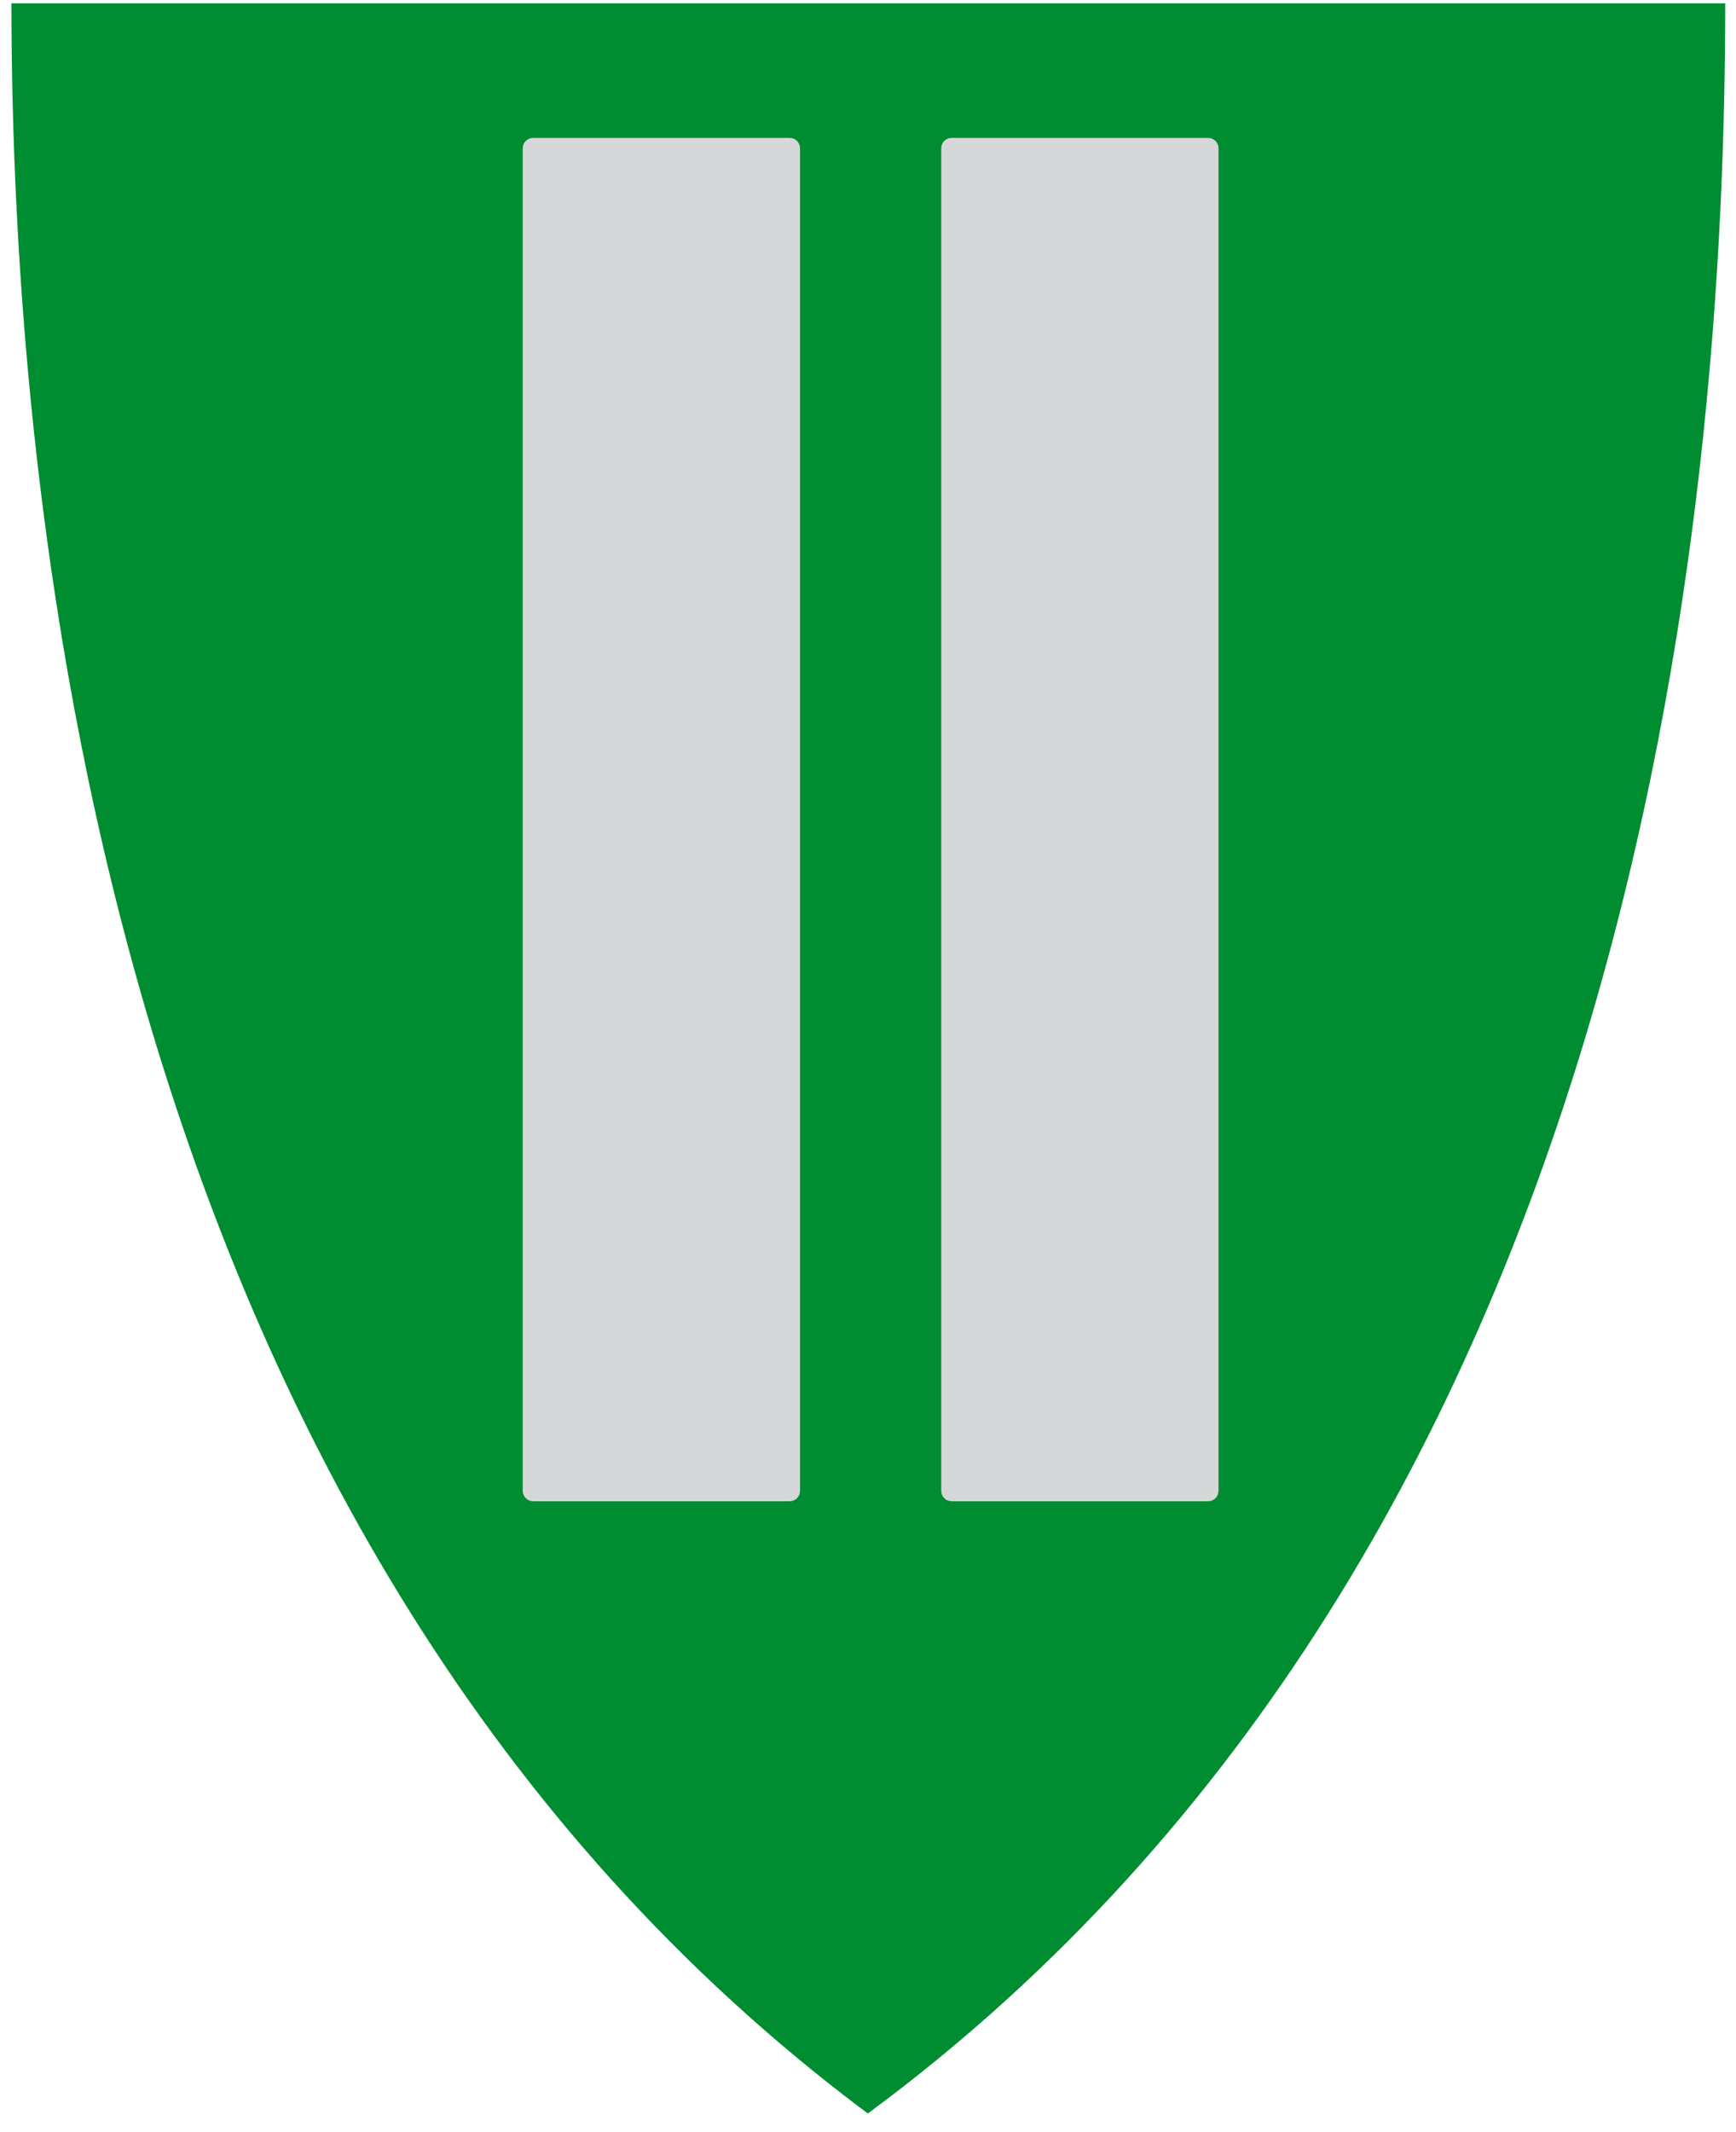
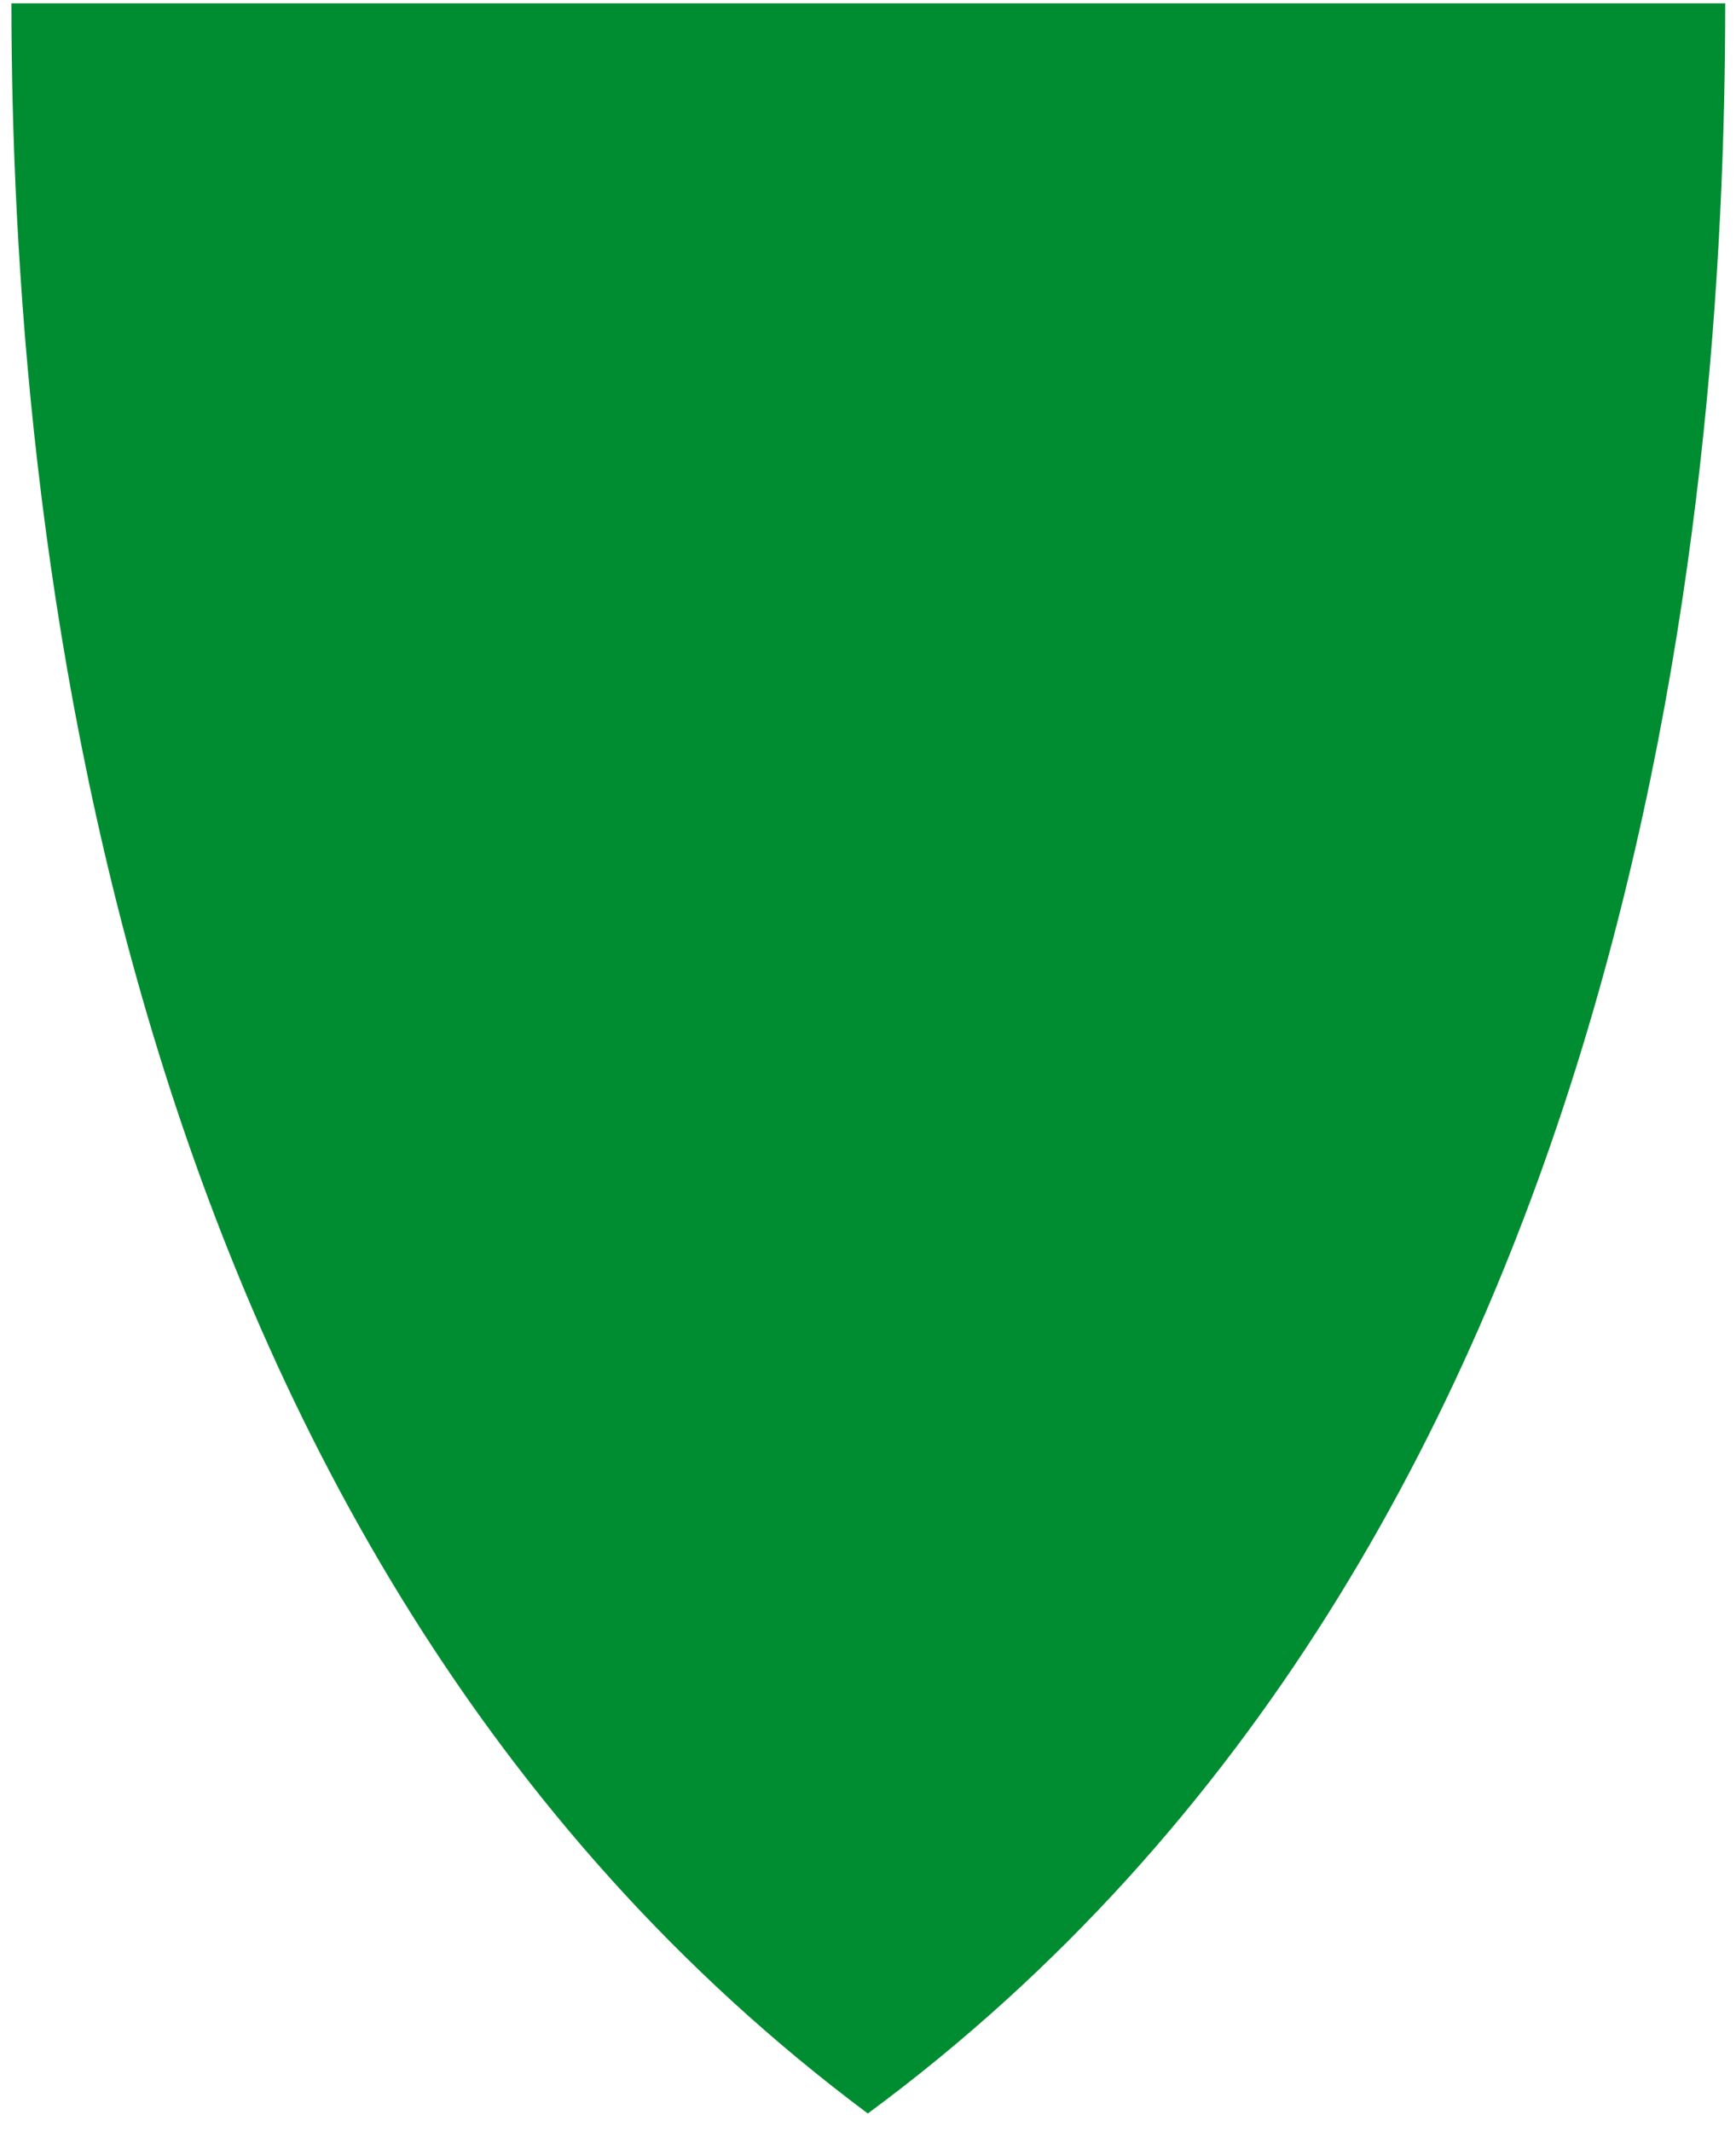
<svg xmlns="http://www.w3.org/2000/svg" xmlns:ns1="http://www.inkscape.org/namespaces/inkscape" version="1.1" width="1619.287" height="1987.8" id="svg2" xml:space="preserve">
  <defs id="defs6">
    <clipPath id="clipPath16">
      <path d="m 0,0 1295.433,0 0,1590.236 L 0,1590.236 0,0 z" ns1:connector-curvature="0" id="path18" />
    </clipPath>
    <clipPath id="clipPath28">
-       <path d="m 0,0 1295.433,0 0,1590.236 L 0,1590.236 0,0 z" ns1:connector-curvature="0" id="path30" />
-     </clipPath>
+       </clipPath>
  </defs>
  <g transform="matrix(1.25,0,0,-1.25,0,1987.8)" id="g10">
    <g id="g12">
      <g clip-path="url(#clipPath16)" id="g14">
        <g transform="translate(8.514,1587.754)" id="g20">
          <path d="M 0,0 1278.875,0 C 1278.835,-377.097 1215.862,-1148.187 639.07,-1573.99 68.177,-1148 0.266,-377.173 0,0" ns1:connector-curvature="0" id="path22" style="fill:#008c31;fill-opacity:1;fill-rule:nonzero;stroke:none" />
        </g>
      </g>
    </g>
    <g id="g24">
      <g clip-path="url(#clipPath28)" id="g26">
        <g transform="translate(397.902,1482.379)" id="g32">
          <path d="m 0,0 c 0,0 -2.835,0 -2.835,-2.835 l 0,-1001.26 c 0,0 0,-2.834 2.835,-2.834 l 191.26,0 c 0,0 2.834,0 2.834,2.834 l 0,1001.26 c 0,0 0,2.835 -2.834,2.835 L 0,0 z" ns1:connector-curvature="0" id="path34" style="fill:#d5d7d8;fill-opacity:1;fill-rule:nonzero;stroke:none" />
        </g>
        <g transform="translate(397.902,1482.379)" id="g36">
          <path d="m 0,0 c 0,0 -2.835,0 -2.835,-2.835 l 0,-1001.26 c 0,0 0,-2.834 2.835,-2.834 l 191.26,0 c 0,0 2.834,0 2.834,2.834 l 0,1001.26 c 0,0 0,2.835 -2.834,2.835 L 0,0 z" ns1:connector-curvature="0" id="path38" style="fill:none;stroke:#d5d7d8;stroke-width:10;stroke-linecap:round;stroke-linejoin:round;stroke-miterlimit:4;stroke-opacity:1;stroke-dasharray:none" />
        </g>
        <g transform="translate(710.186,1482.379)" id="g40">
          <path d="m 0,0 c 0,0 -2.835,0 -2.835,-2.835 l 0,-1001.26 c 0,0 0,-2.834 2.835,-2.834 l 191.26,0 c 0,0 2.834,0 2.834,2.834 l 0,1001.26 c 0,0 0,2.835 -2.834,2.835 L 0,0 z" ns1:connector-curvature="0" id="path42" style="fill:#d5d7d8;fill-opacity:1;fill-rule:nonzero;stroke:none" />
        </g>
        <g transform="translate(710.186,1482.379)" id="g44">
-           <path d="m 0,0 c 0,0 -2.835,0 -2.835,-2.835 l 0,-1001.26 c 0,0 0,-2.834 2.835,-2.834 l 191.26,0 c 0,0 2.834,0 2.834,2.834 l 0,1001.26 c 0,0 0,2.835 -2.834,2.835 L 0,0 z" ns1:connector-curvature="0" id="path46" style="fill:none;stroke:#d5d7d8;stroke-width:10;stroke-linecap:round;stroke-linejoin:round;stroke-miterlimit:4;stroke-opacity:1;stroke-dasharray:none" />
+           <path d="m 0,0 c 0,0 -2.835,0 -2.835,-2.835 l 0,-1001.26 c 0,0 0,-2.834 2.835,-2.834 l 191.26,0 c 0,0 2.834,0 2.834,2.834 l 0,1001.26 c 0,0 0,2.835 -2.834,2.835 z" ns1:connector-curvature="0" id="path46" style="fill:none;stroke:#d5d7d8;stroke-width:10;stroke-linecap:round;stroke-linejoin:round;stroke-miterlimit:4;stroke-opacity:1;stroke-dasharray:none" />
        </g>
      </g>
    </g>
  </g>
</svg>